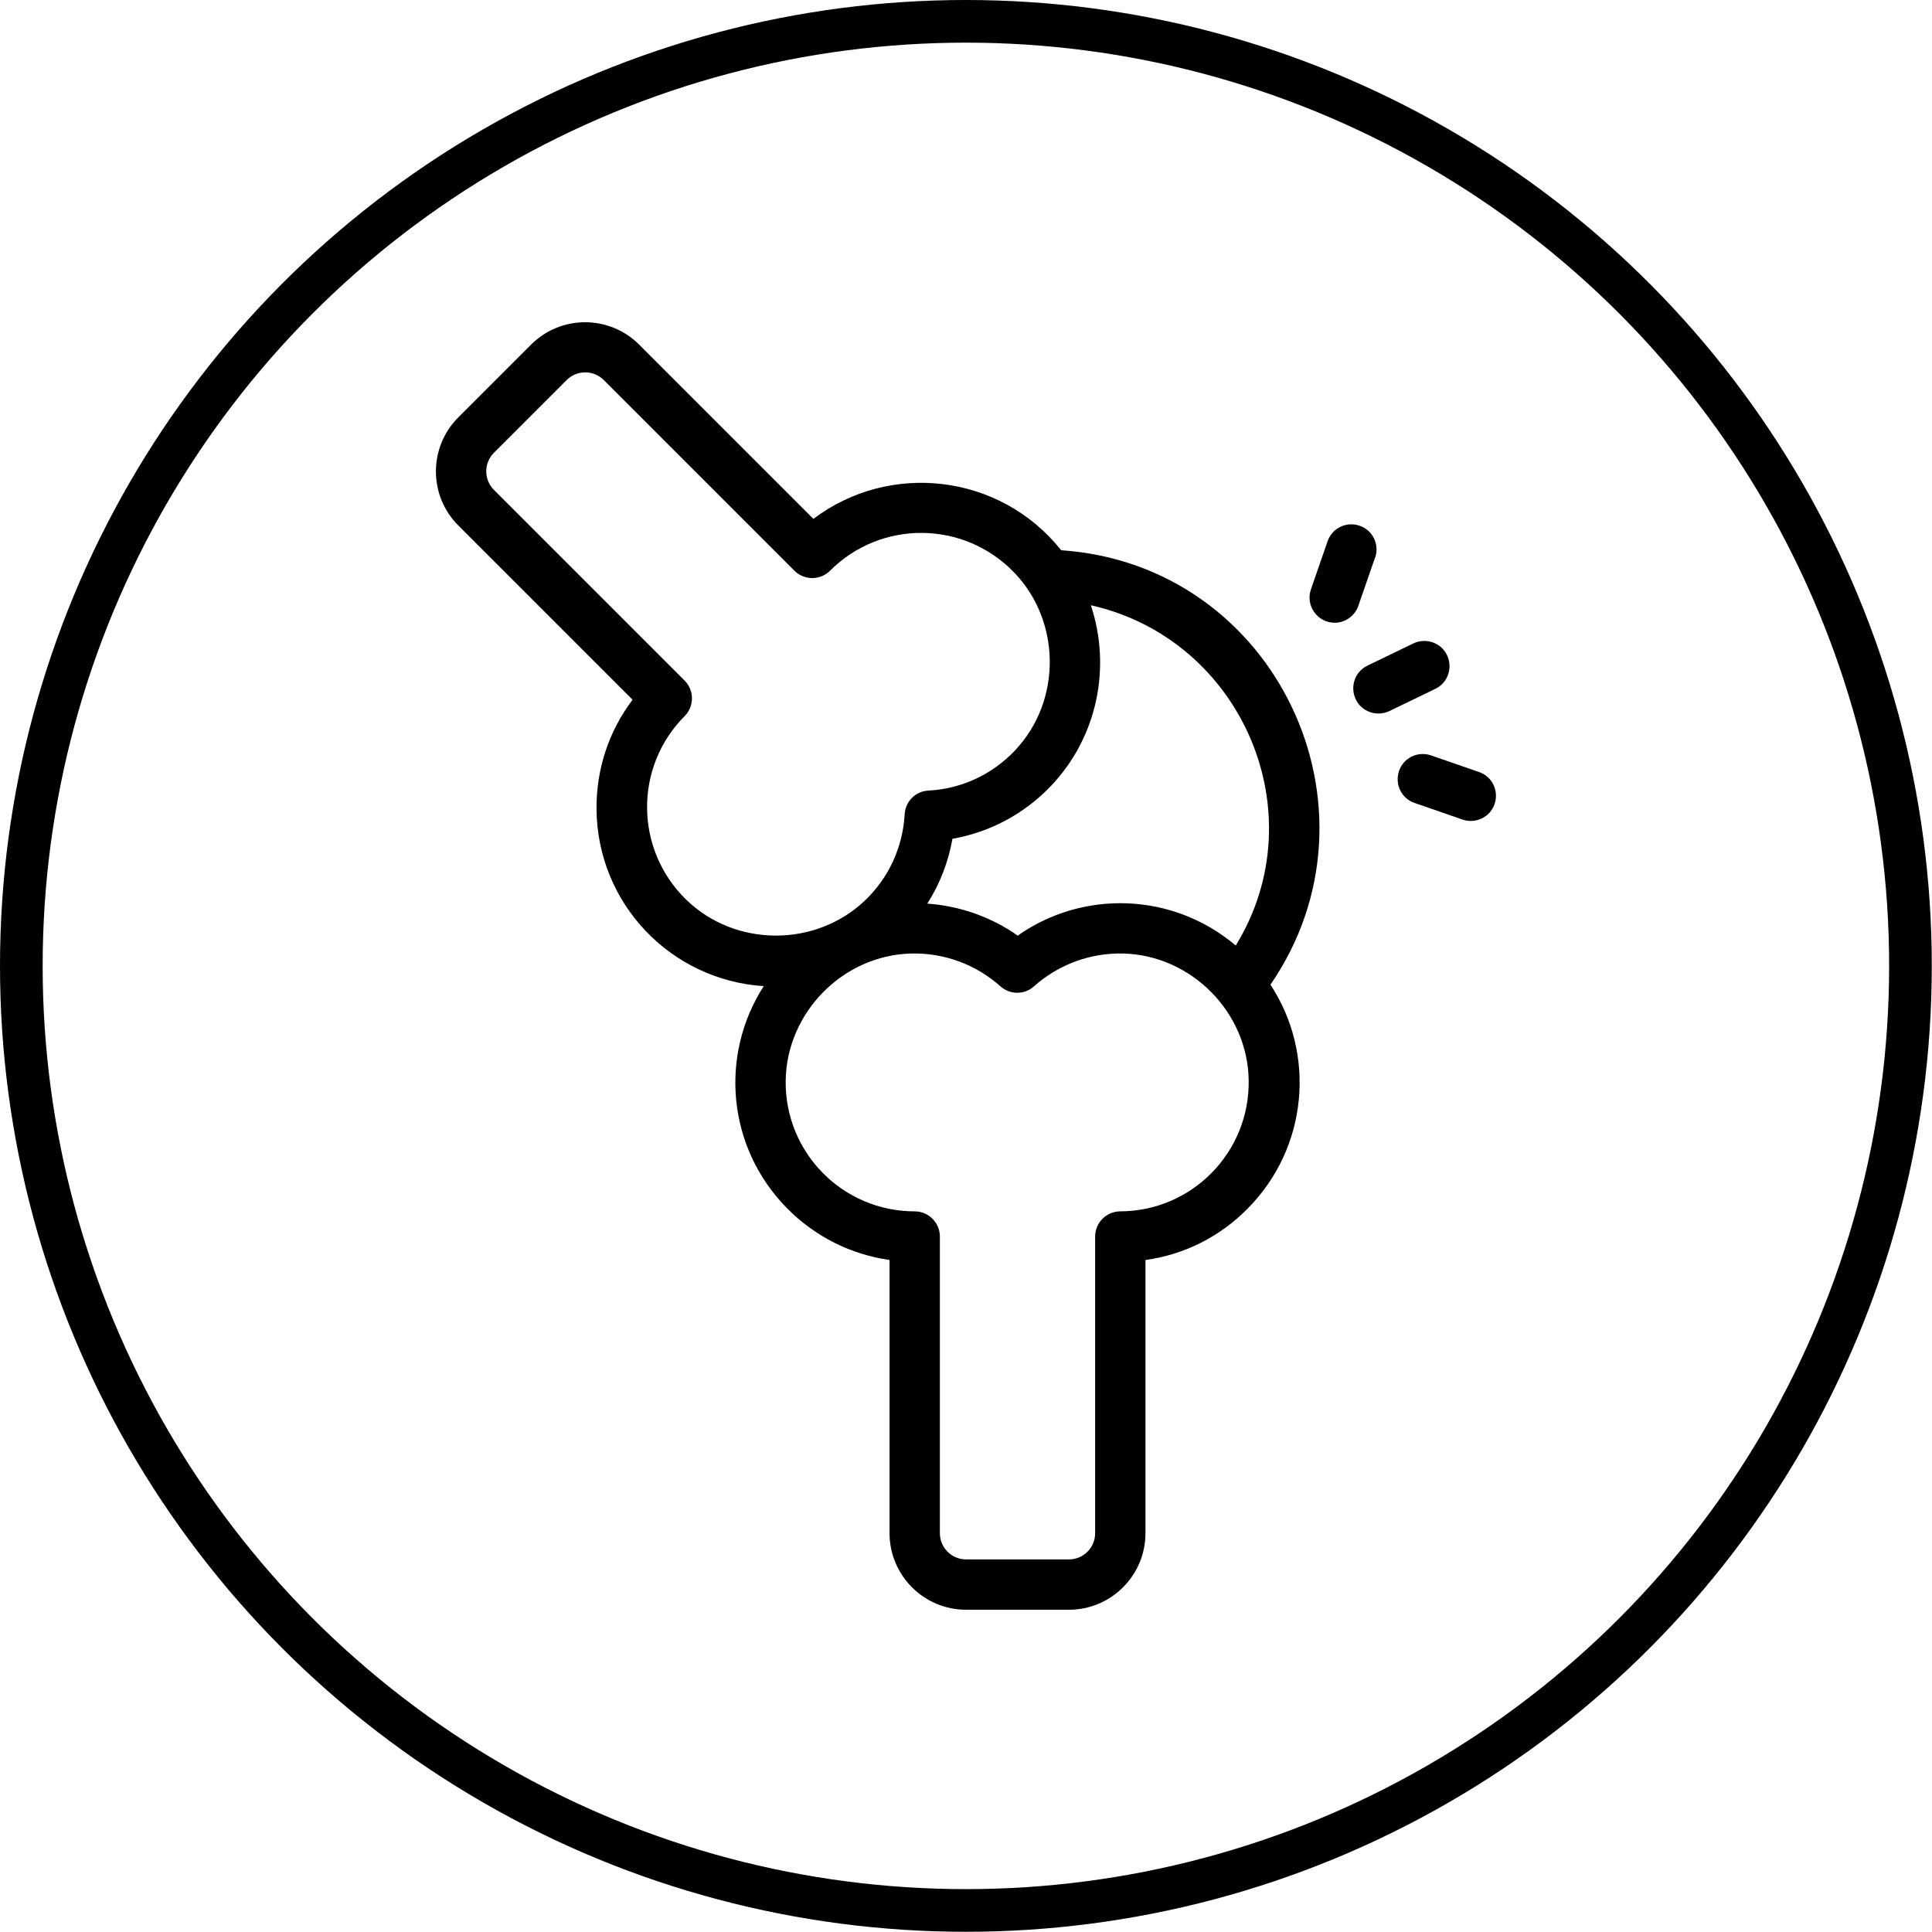
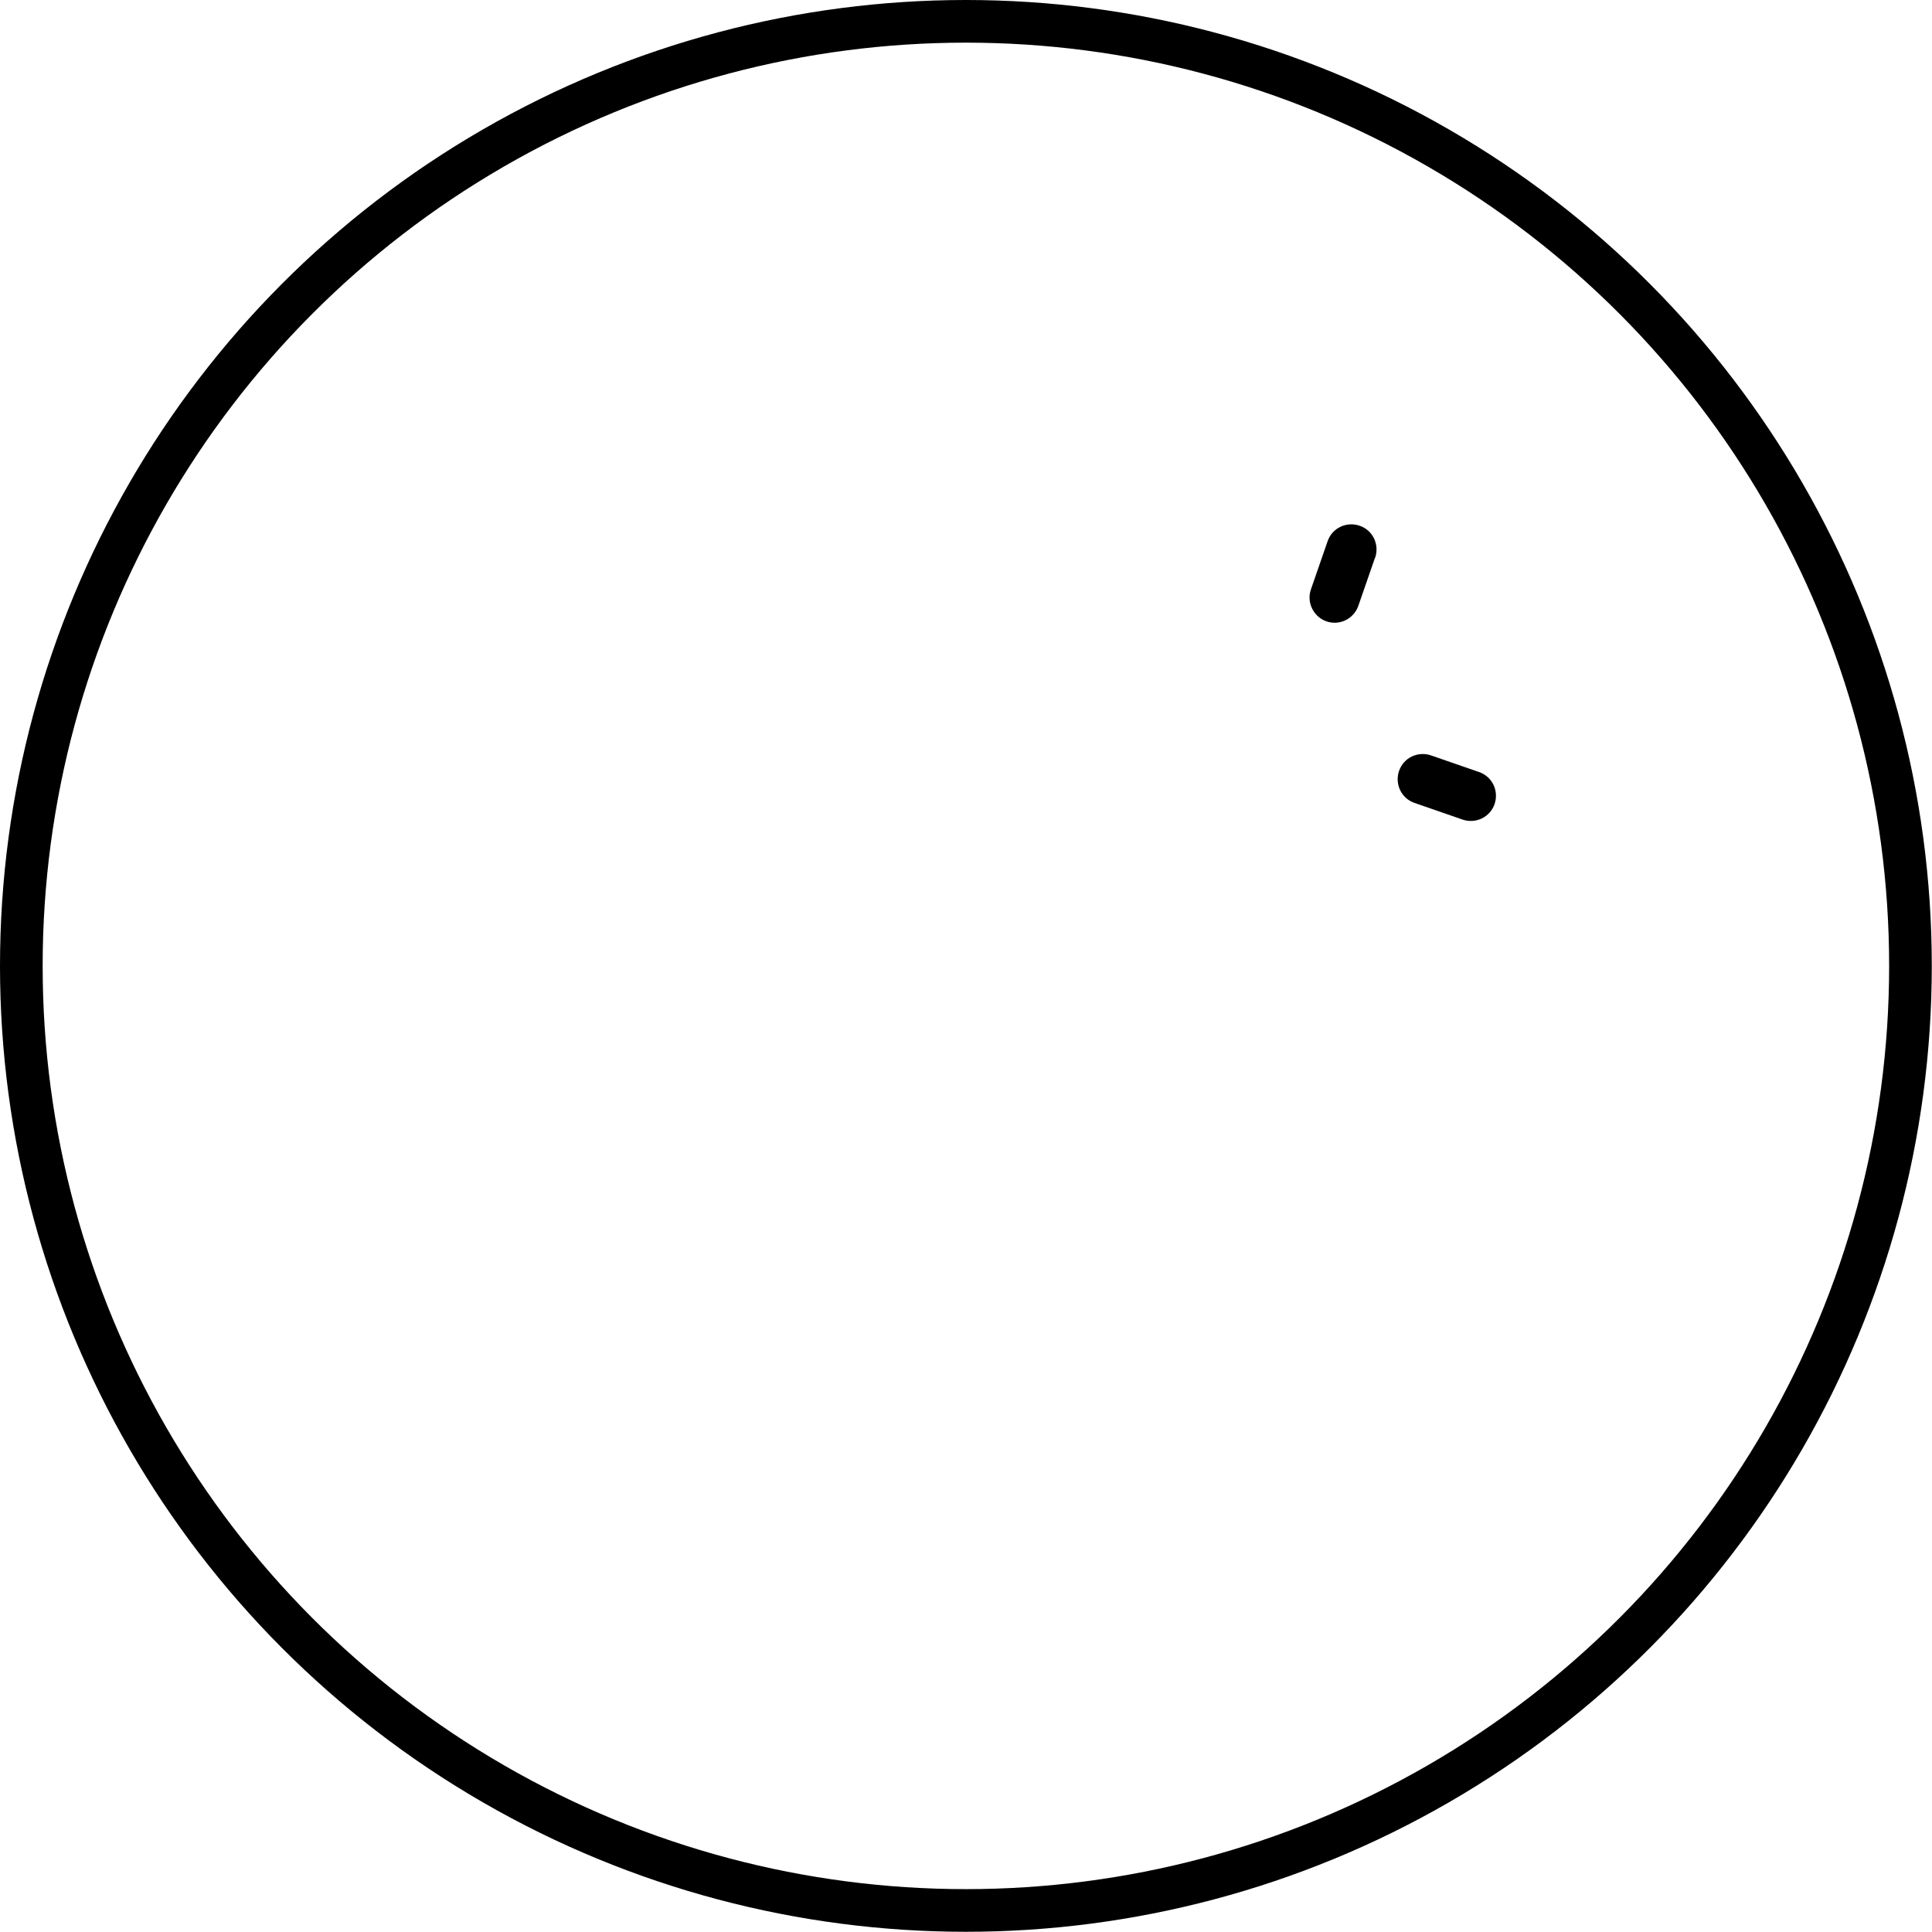
<svg xmlns="http://www.w3.org/2000/svg" viewBox="0 0 90.59 90.59" data-name="Layer 2" id="Layer_2">
  <defs>
    <style>
      .cls-1 {
        fill: none;
        stroke: #000;
        stroke-miterlimit: 10;
        stroke-width: 2px;
      }
    </style>
  </defs>
  <g data-name="Layer 1" id="Layer_1-2">
    <g>
      <circle r="44.29" cy="45.29" cx="45.29" class="cls-1" />
      <g>
-         <path d="M67.85,30.72c-.28-.59-.99-.83-1.58-.55l-2.15,1.04c-.59.28-.83.99-.55,1.58.28.59.99.83,1.58.55l2.15-1.04c.59-.28.83-.99.55-1.58Z" />
        <path d="M64.48,26.15c.21-.62-.11-1.29-.73-1.5-.62-.21-1.29.11-1.5.73l-.78,2.25c-.27.77.31,1.57,1.11,1.57.49,0,.94-.31,1.11-.79l.78-2.25Z" />
        <path d="M69.35,36.2l-2.25-.78c-.62-.21-1.29.11-1.5.73-.21.62.11,1.29.73,1.5l2.25.78c.61.21,1.29-.11,1.5-.73.21-.62-.11-1.29-.73-1.5Z" />
-         <path d="M49.75,25.79c-2.9-3.62-8.07-4.14-11.61-1.46l-8.17-8.17c-1.4-1.4-3.67-1.4-5.07,0l-3.41,3.41c-1.4,1.4-1.4,3.67,0,5.07l8.17,8.17c-1.11,1.47-1.7,3.24-1.69,5.12.03,4.41,3.45,8.02,7.84,8.31-2.09,3.25-1.71,7.57,1.09,10.41,1.31,1.33,2.99,2.17,4.81,2.43v12.81c0,1.98,1.61,3.59,3.59,3.59h4.82c1.98,0,3.59-1.61,3.59-3.59v-12.81c1.82-.25,3.5-1.09,4.81-2.43,2.82-2.86,3.18-7.24,1.05-10.48,5.66-8.23.29-19.68-9.81-20.37ZM57.95,44.34c-2.95-2.5-7.16-2.63-10.23-.47-1.25-.88-2.71-1.39-4.24-1.5.59-.92.99-1.96,1.18-3.04,1.77-.31,3.39-1.18,4.64-2.5,2.17-2.3,2.81-5.56,1.85-8.45,7.08,1.59,10.61,9.75,6.79,15.96ZM32.1,33.58c.46-.46.46-1.21,0-1.67l-8.94-8.94c-.48-.48-.48-1.26,0-1.74l3.41-3.41c.48-.48,1.26-.48,1.74,0l8.94,8.94c.46.46,1.21.46,1.67,0,2.39-2.39,6.26-2.36,8.62.07,2.22,2.29,2.25,6.04.05,8.36-1.07,1.13-2.51,1.8-4.06,1.88-.6.03-1.08.51-1.11,1.11-.09,1.55-.75,2.99-1.88,4.06-2.32,2.19-6.07,2.17-8.36-.05-2.42-2.35-2.46-6.23-.07-8.62h0ZM52.53,56.8c-.65,0-1.18.53-1.18,1.18v13.91c0,.68-.55,1.23-1.23,1.23h-4.82c-.68,0-1.23-.55-1.23-1.23v-13.91c0-.65-.53-1.18-1.18-1.18-3.38,0-6.1-2.76-6.05-6.14.05-3.19,2.68-5.86,5.87-5.95,1.59-.04,3.07.53,4.2,1.54.45.4,1.13.4,1.57,0,1.16-1.03,2.65-1.58,4.2-1.54,3.19.09,5.83,2.76,5.87,5.95.05,3.38-2.67,6.14-6.05,6.14h0Z" />
      </g>
    </g>
  </g>
</svg>